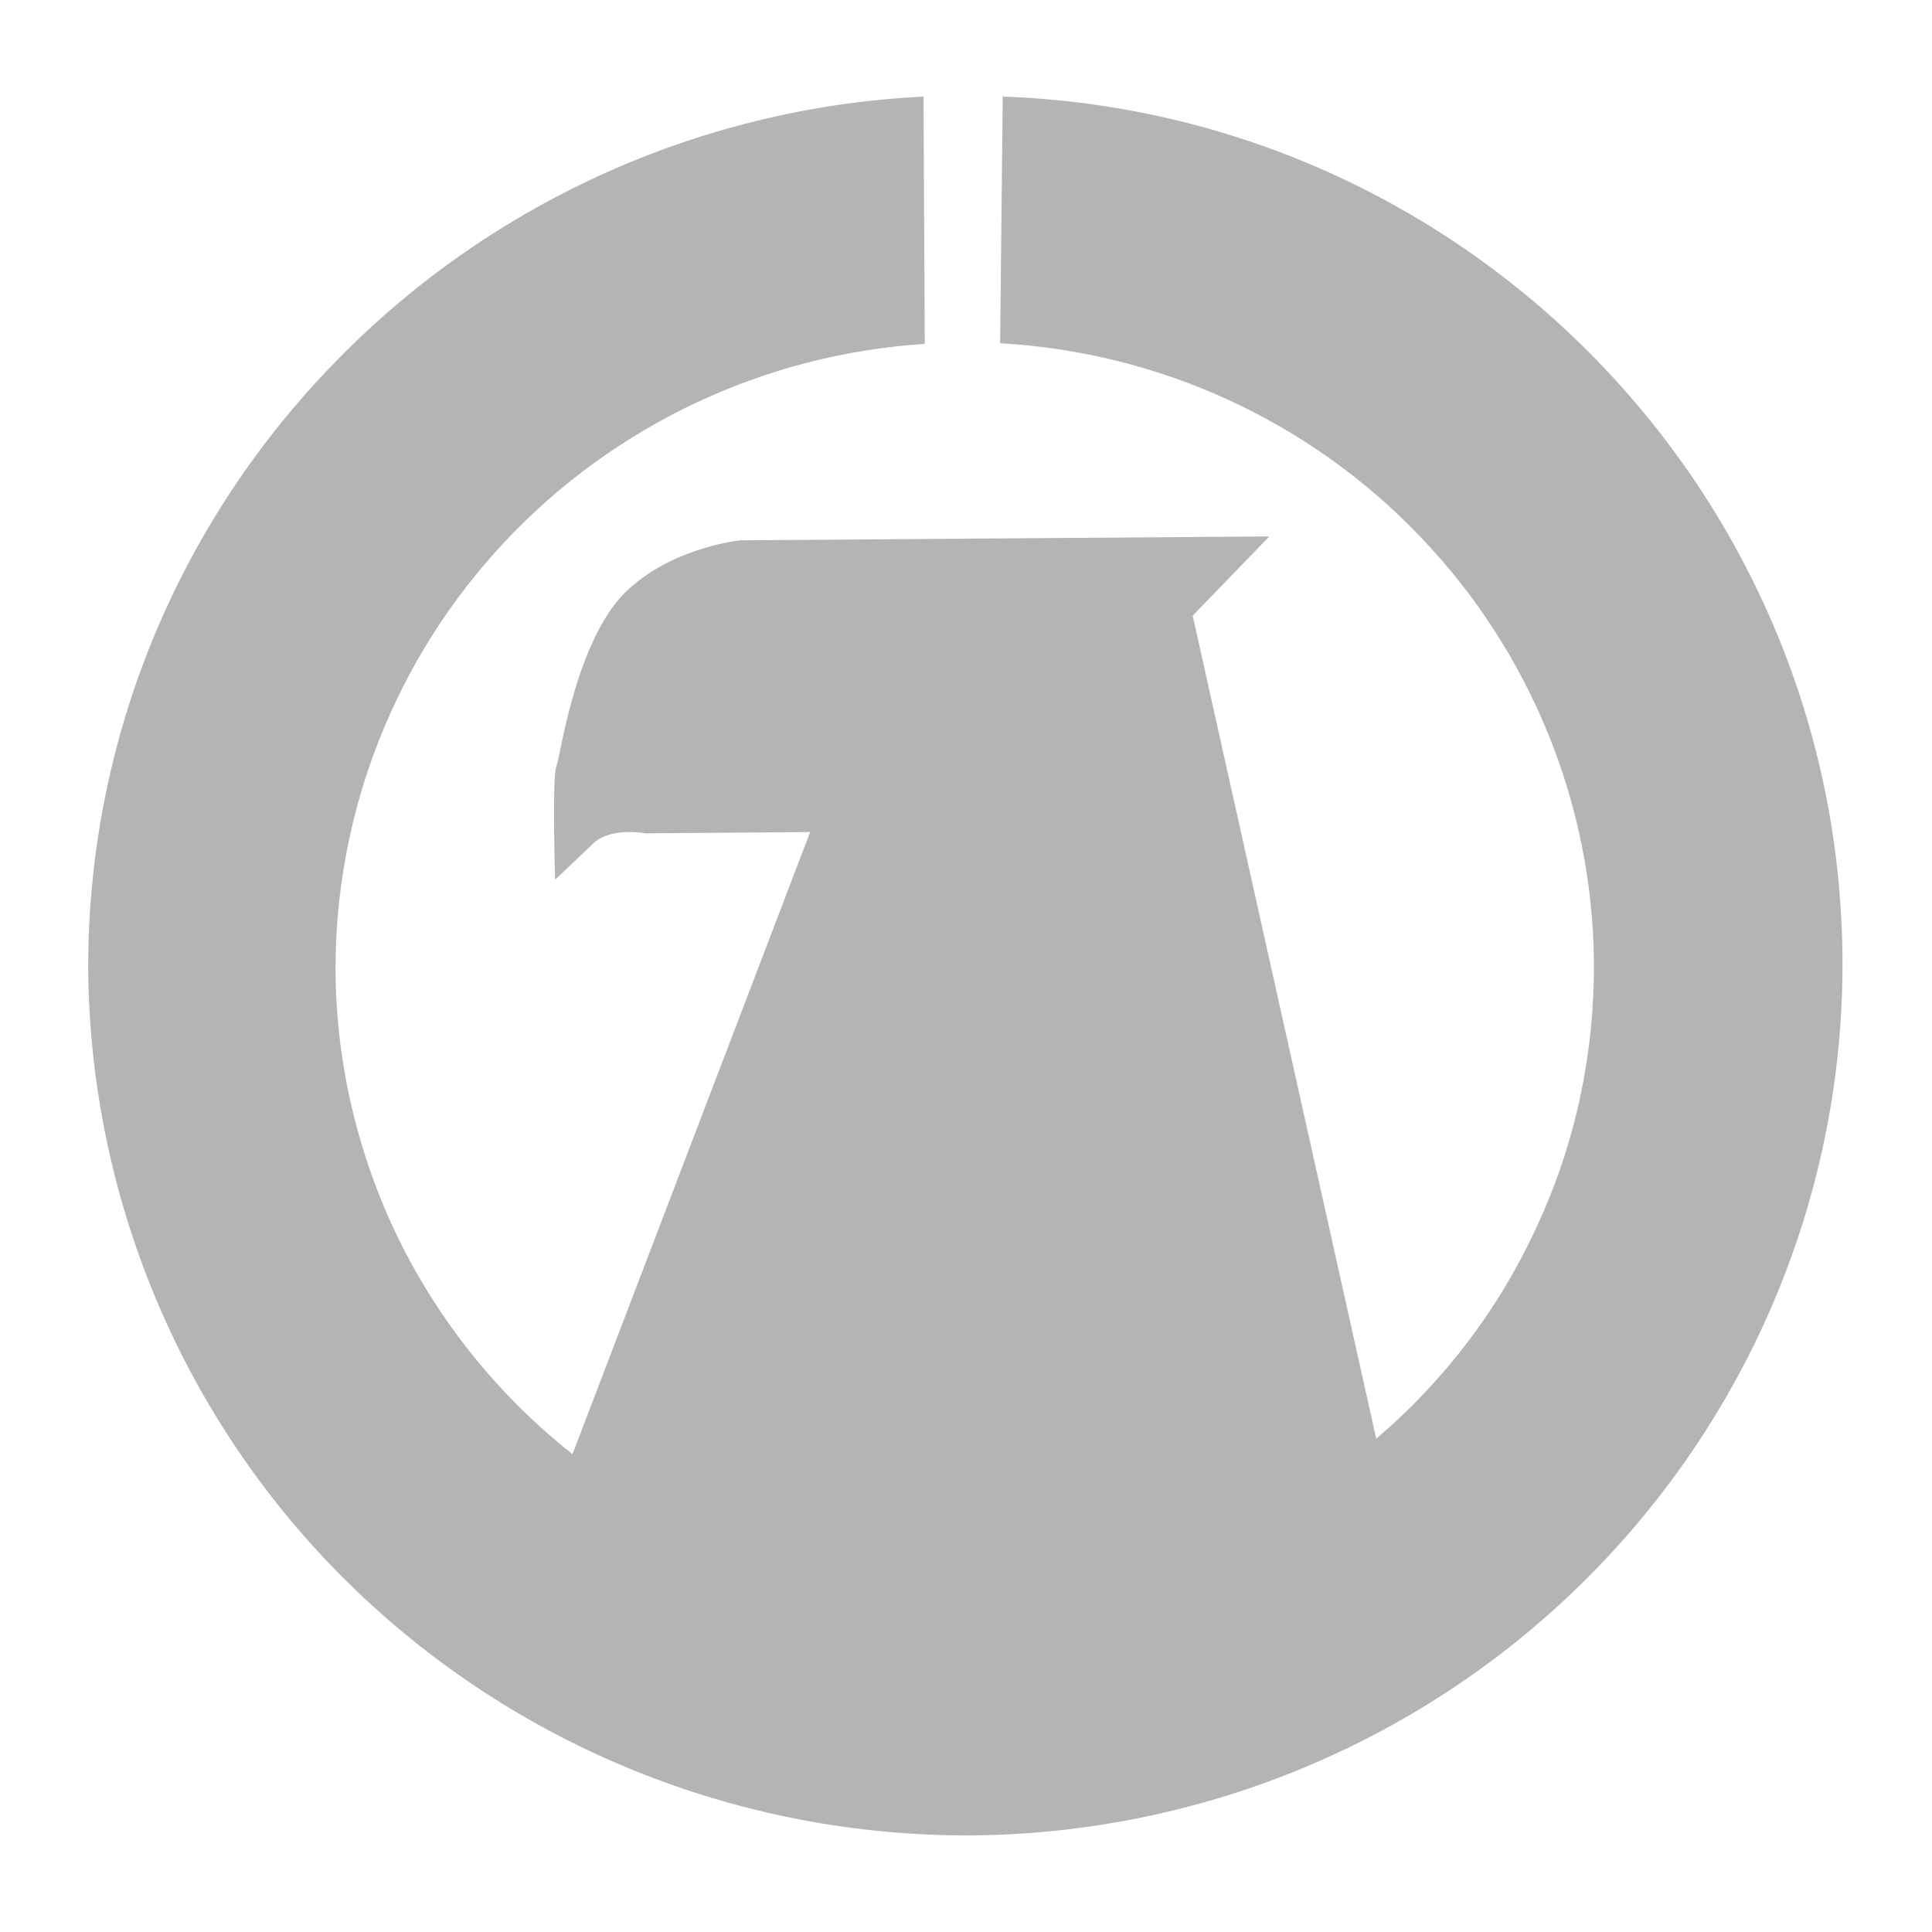
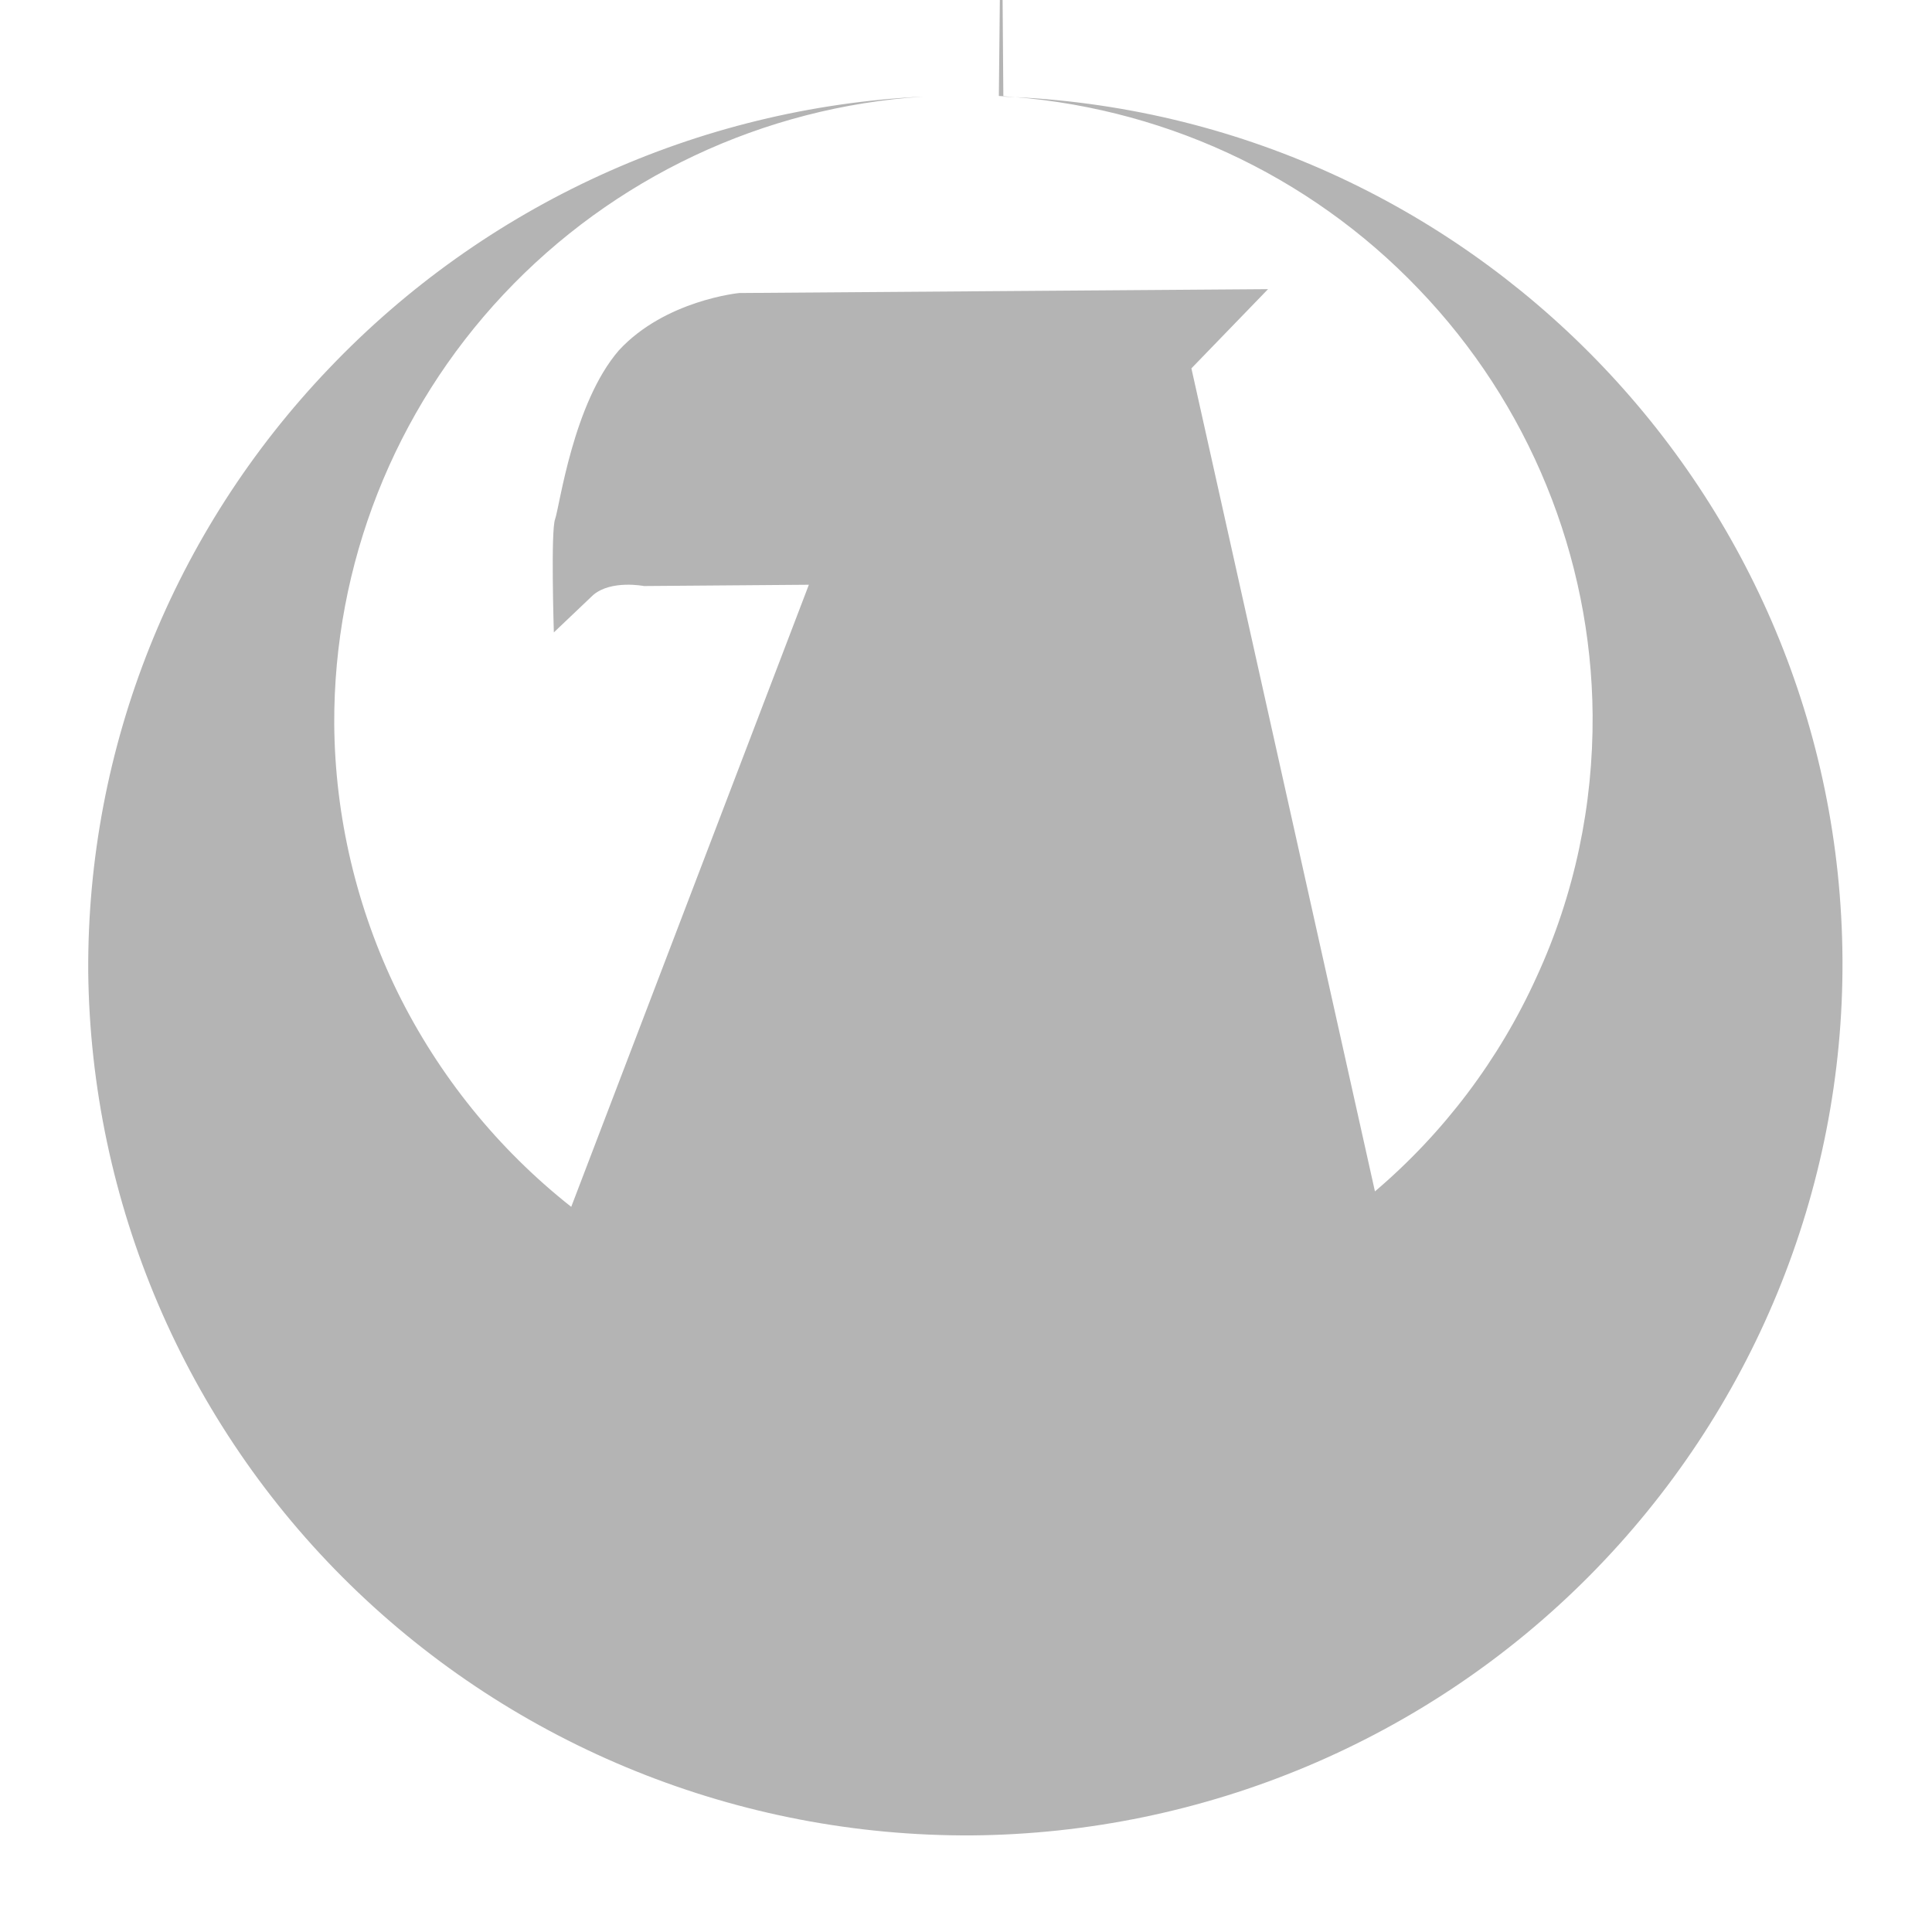
<svg xmlns="http://www.w3.org/2000/svg" version="1.1" viewBox="0 0 30 30">
  <defs>
    <style>
      .cls-1 {
        fill: #b4b4b4;
        fill-rule: evenodd;
      }
    </style>
  </defs>
  <g>
    <g id="Layer_1">
-       <path class="cls-1" d="M15.58,1.5c7.22.26,12.99,6.17,13.03,13.4.02,3.58-1.4,7.02-3.93,9.57-2.53,2.55-5.98,4-9.59,4.03-3.61.02-7.08-1.38-9.65-3.89-2.57-2.51-4.03-5.94-4.07-9.52-.02-3.49,1.32-6.84,3.74-9.37C7.53,3.18,10.84,1.67,14.34,1.5l.02,3.84c-2.49.16-4.82,1.26-6.52,3.07-1.7,1.81-2.64,4.2-2.63,6.67.01,1.44.35,2.87.98,4.16.64,1.3,1.56,2.44,2.7,3.34l3.69-9.66-2.56.02s-.51-.1-.79.14l-.61.58s-.05-1.59.02-1.76c.07-.2.28-1.8.99-2.62.72-.78,1.87-.89,1.87-.89l8.21-.06-1.19,1.23,2.85,12.78c1.07-.91,1.93-2.05,2.51-3.33.59-1.28.88-2.67.87-4.07-.02-2.46-.99-4.83-2.7-6.61-1.71-1.79-4.04-2.86-6.52-3l.04-3.84Z" />
+       <path class="cls-1" d="M15.58,1.5c7.22.26,12.99,6.17,13.03,13.4.02,3.58-1.4,7.02-3.93,9.57-2.53,2.55-5.98,4-9.59,4.03-3.61.02-7.08-1.38-9.65-3.89-2.57-2.51-4.03-5.94-4.07-9.52-.02-3.49,1.32-6.84,3.74-9.37C7.53,3.18,10.84,1.67,14.34,1.5c-2.49.16-4.82,1.26-6.52,3.07-1.7,1.81-2.64,4.2-2.63,6.67.01,1.44.35,2.87.98,4.16.64,1.3,1.56,2.44,2.7,3.34l3.69-9.66-2.56.02s-.51-.1-.79.14l-.61.58s-.05-1.59.02-1.76c.07-.2.28-1.8.99-2.62.72-.78,1.87-.89,1.87-.89l8.21-.06-1.19,1.23,2.85,12.78c1.07-.91,1.93-2.05,2.51-3.33.59-1.28.88-2.67.87-4.07-.02-2.46-.99-4.83-2.7-6.61-1.71-1.79-4.04-2.86-6.52-3l.04-3.84Z" />
    </g>
  </g>
</svg>